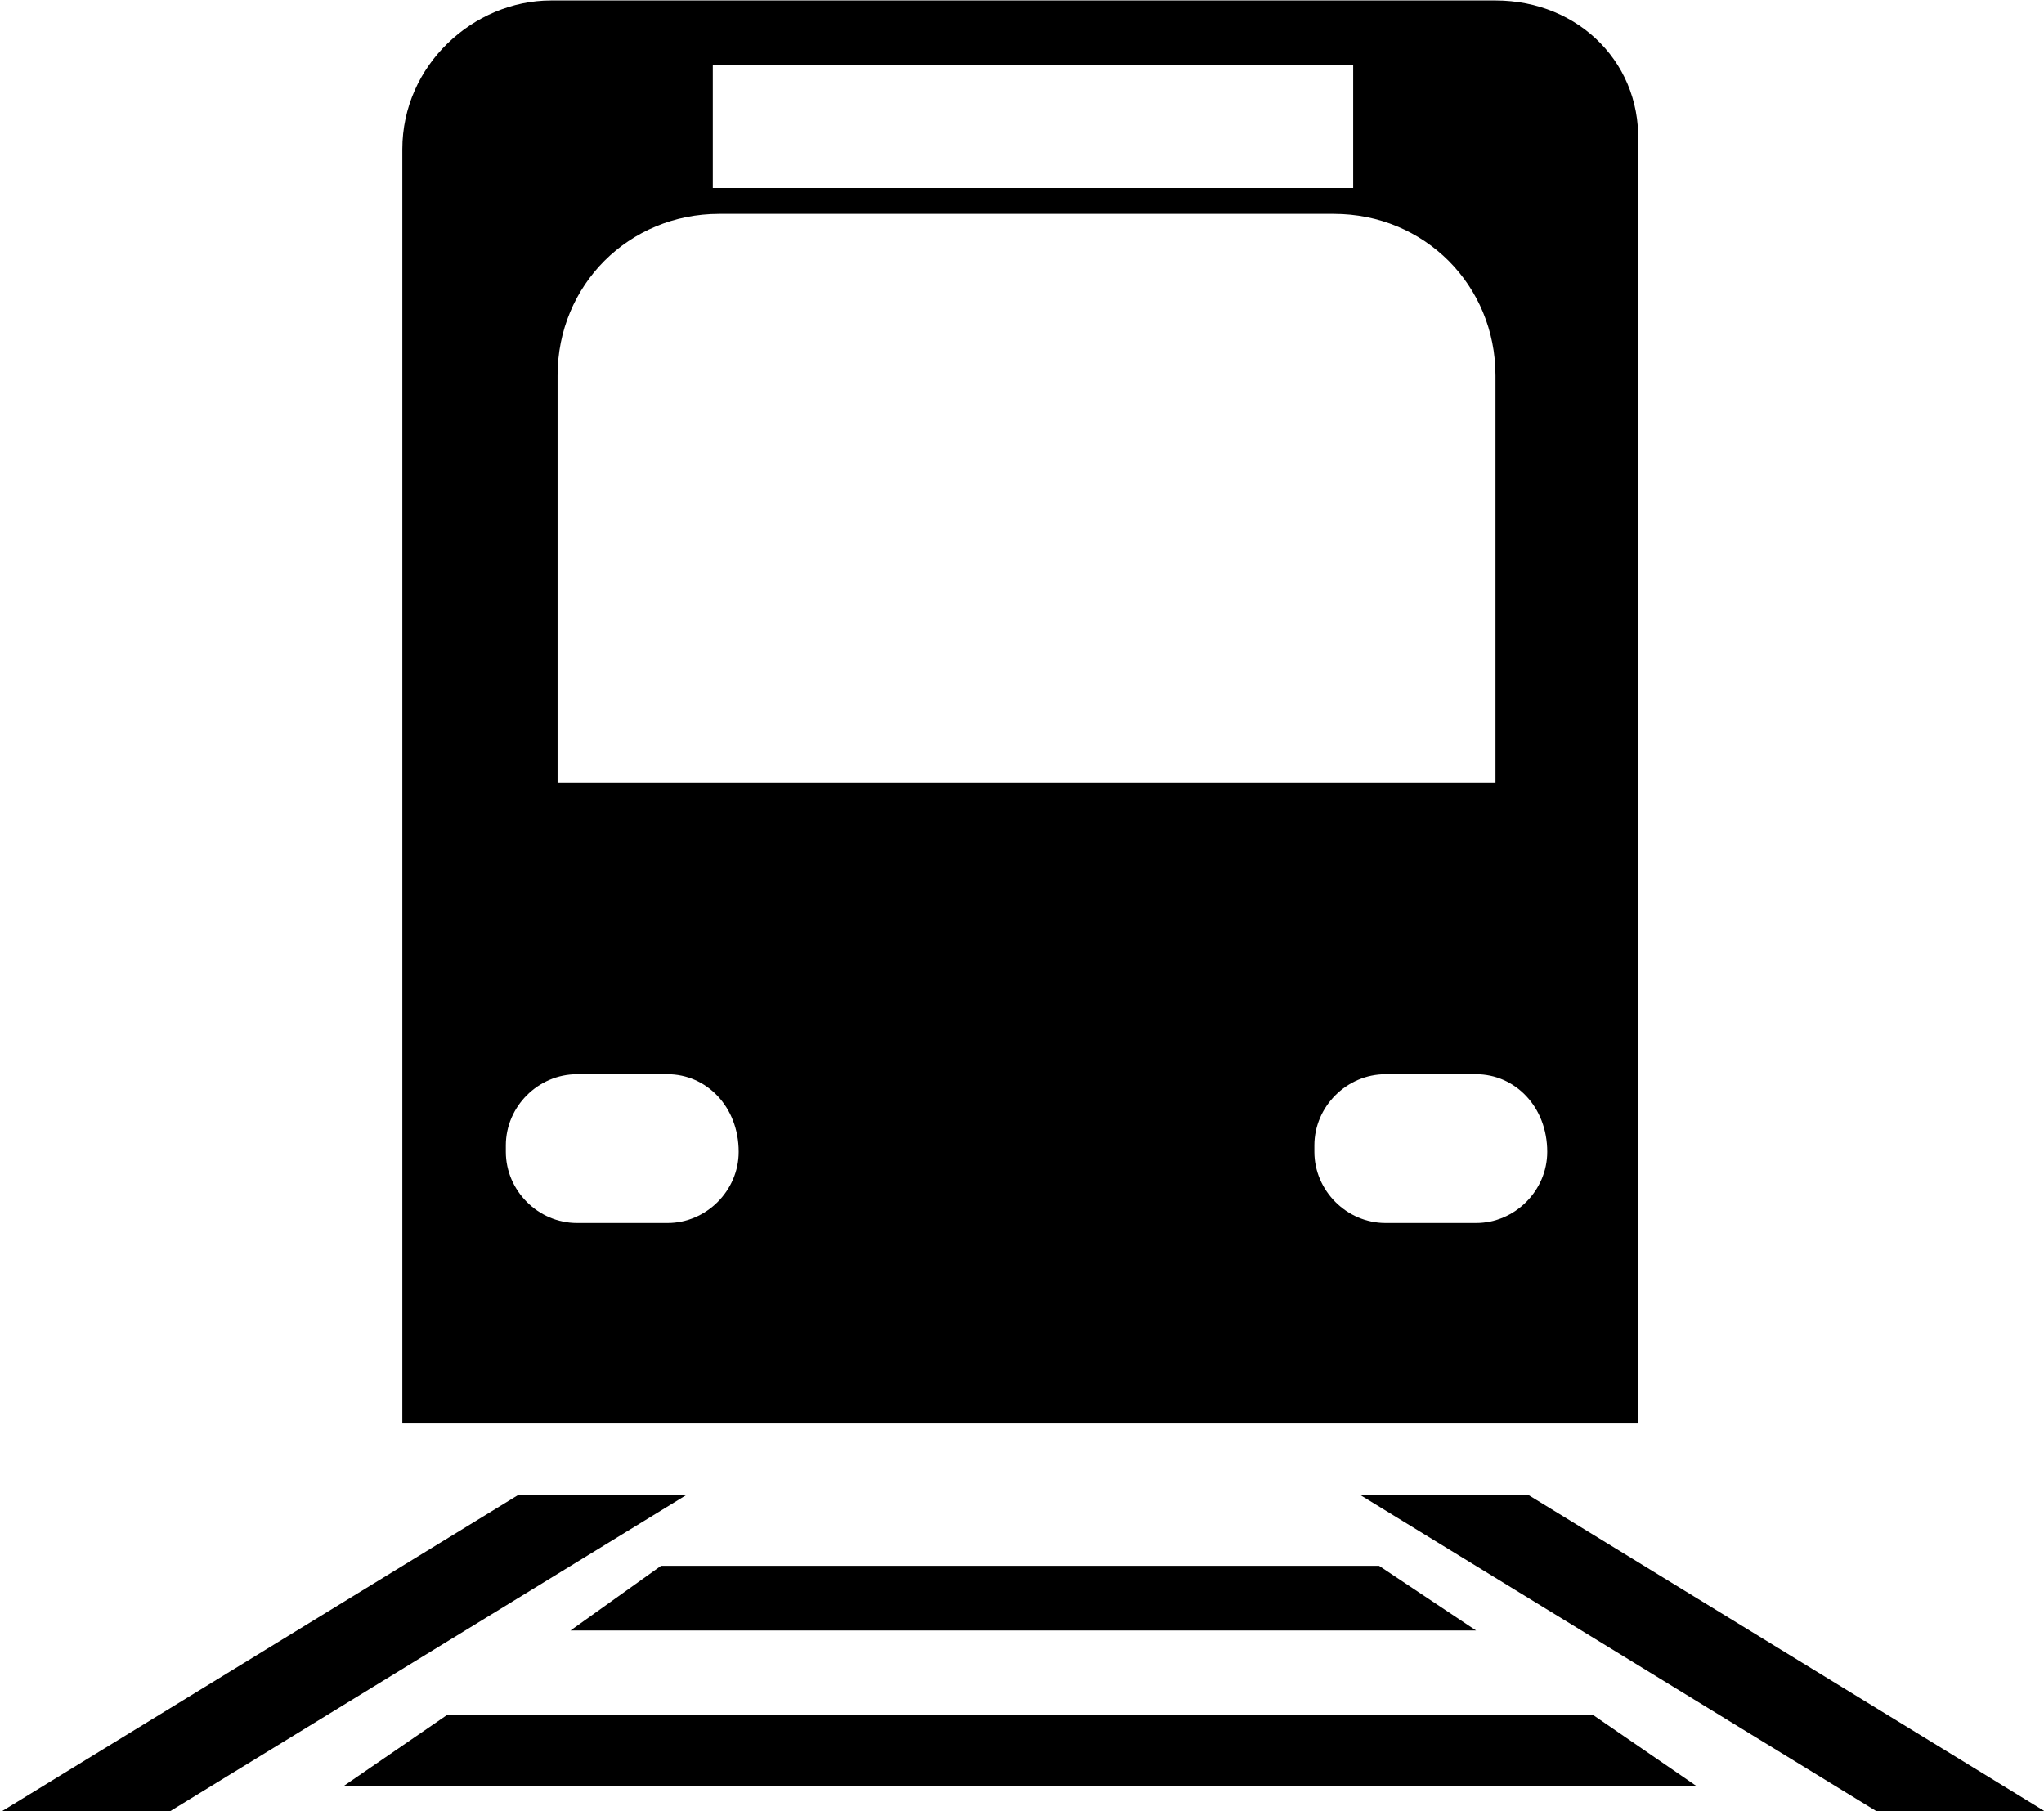
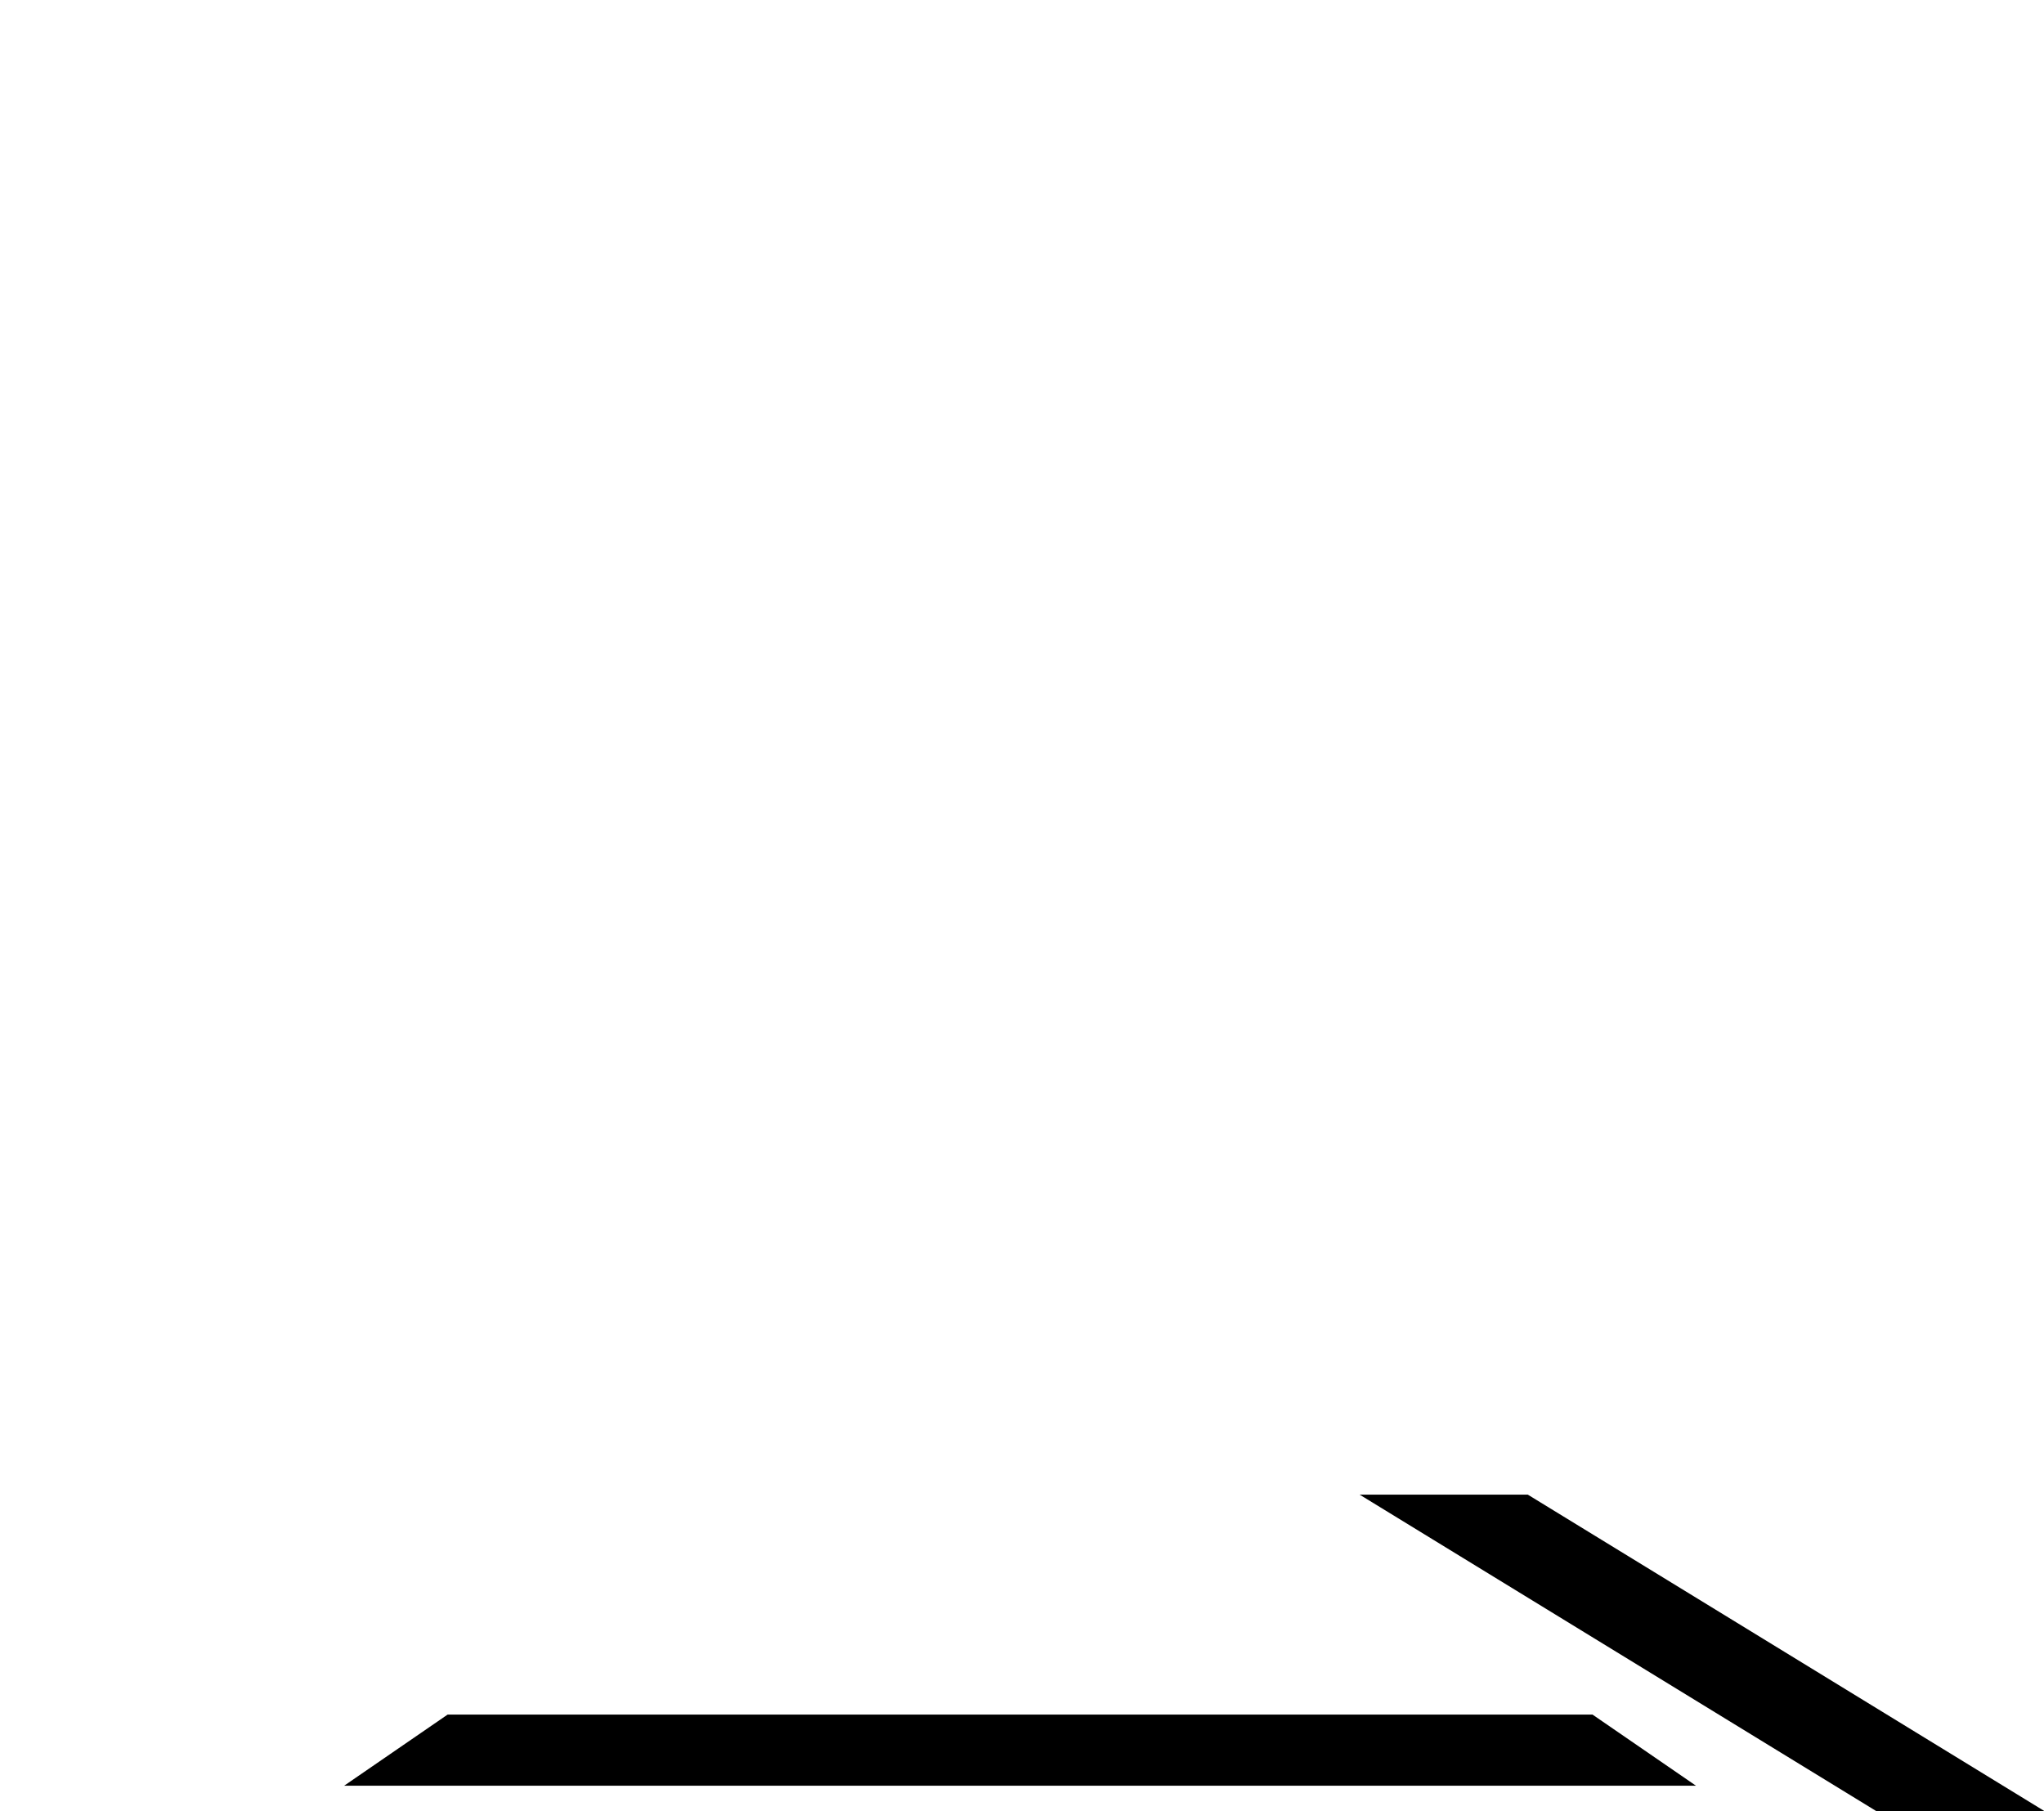
<svg xmlns="http://www.w3.org/2000/svg" version="1.1" id="レイヤー_1" x="0px" y="0px" viewBox="0 0 31.6 28" style="enable-background:new 0 0 31.6 28;" xml:space="preserve">
  <g id="グループ_193" transform="translate(-299.88 -350.993)">
-     <path id="パス_2173" d="M323,351h-14.6c-1.2,0-2.3,1-2.3,2.3V373h19.1v-19.7C325.3,352,324.3,351,323,351z M310.9,352h9.9v1.9   h-9.9V352z M308.5,356.8c0-1.4,1.1-2.5,2.5-2.5h9.5c1.4,0,2.5,1.1,2.5,2.5v6.3h-14.5L308.5,356.8z M311.3,368.8   c0,0.6-0.5,1.1-1.1,1.1h-1.4c-0.6,0-1.1-0.5-1.1-1.1v-0.1c0-0.6,0.5-1.1,1.1-1.1h1.4C310.8,367.6,311.3,368.1,311.3,368.8   L311.3,368.8z M323.8,368.8c0,0.6-0.5,1.1-1.1,1.1h-1.4c-0.6,0-1.1-0.5-1.1-1.1v-0.1c0-0.6,0.5-1.1,1.1-1.1h1.4   C323.3,367.6,323.8,368.1,323.8,368.8L323.8,368.8z" />
-     <path id="パス_2174" d="M302.5,379h-2.6l8-4.9h2.6L302.5,379z" />
    <path id="パス_2175" d="M328.9,379h2.6l-8-4.9h-2.6L328.9,379z" />
    <path id="パス_2176" d="M324.5,377.5h-17.7l-1.6,1.1h20.9L324.5,377.5z" />
-     <path id="パス_2177" d="M321.2,375.2h-11.1l-1.4,1h14L321.2,375.2z" />
  </g>
</svg>